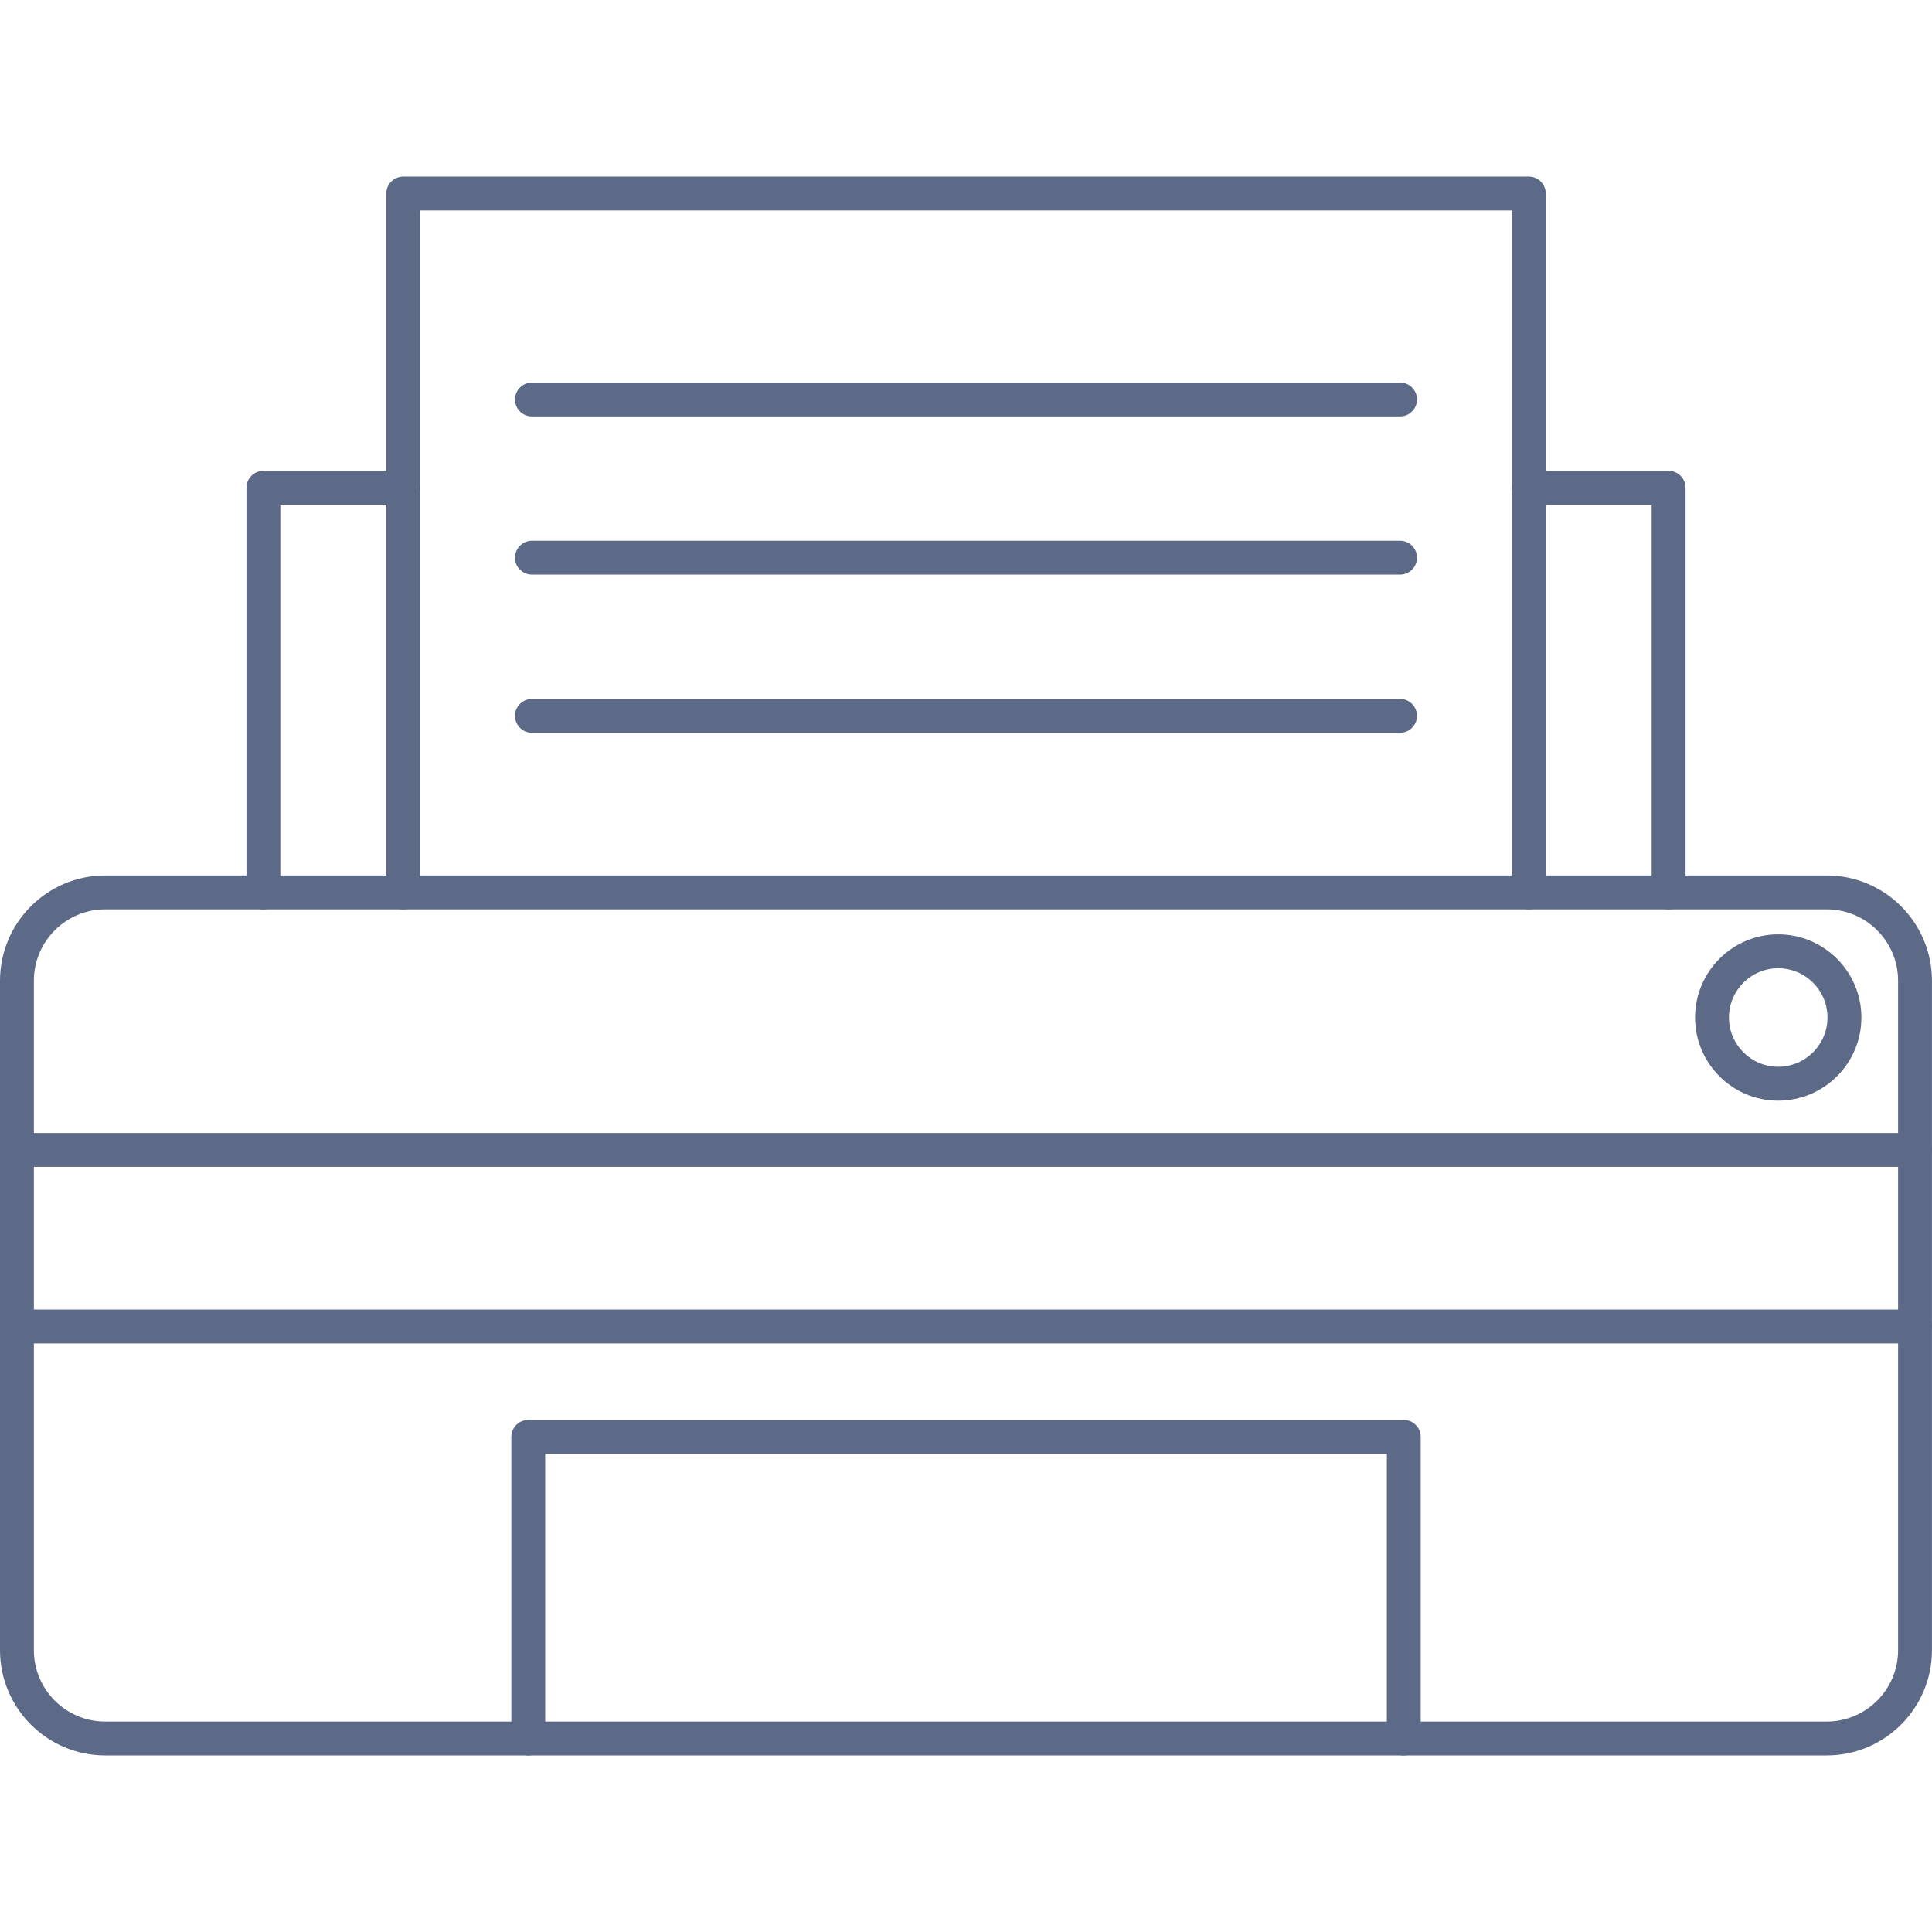
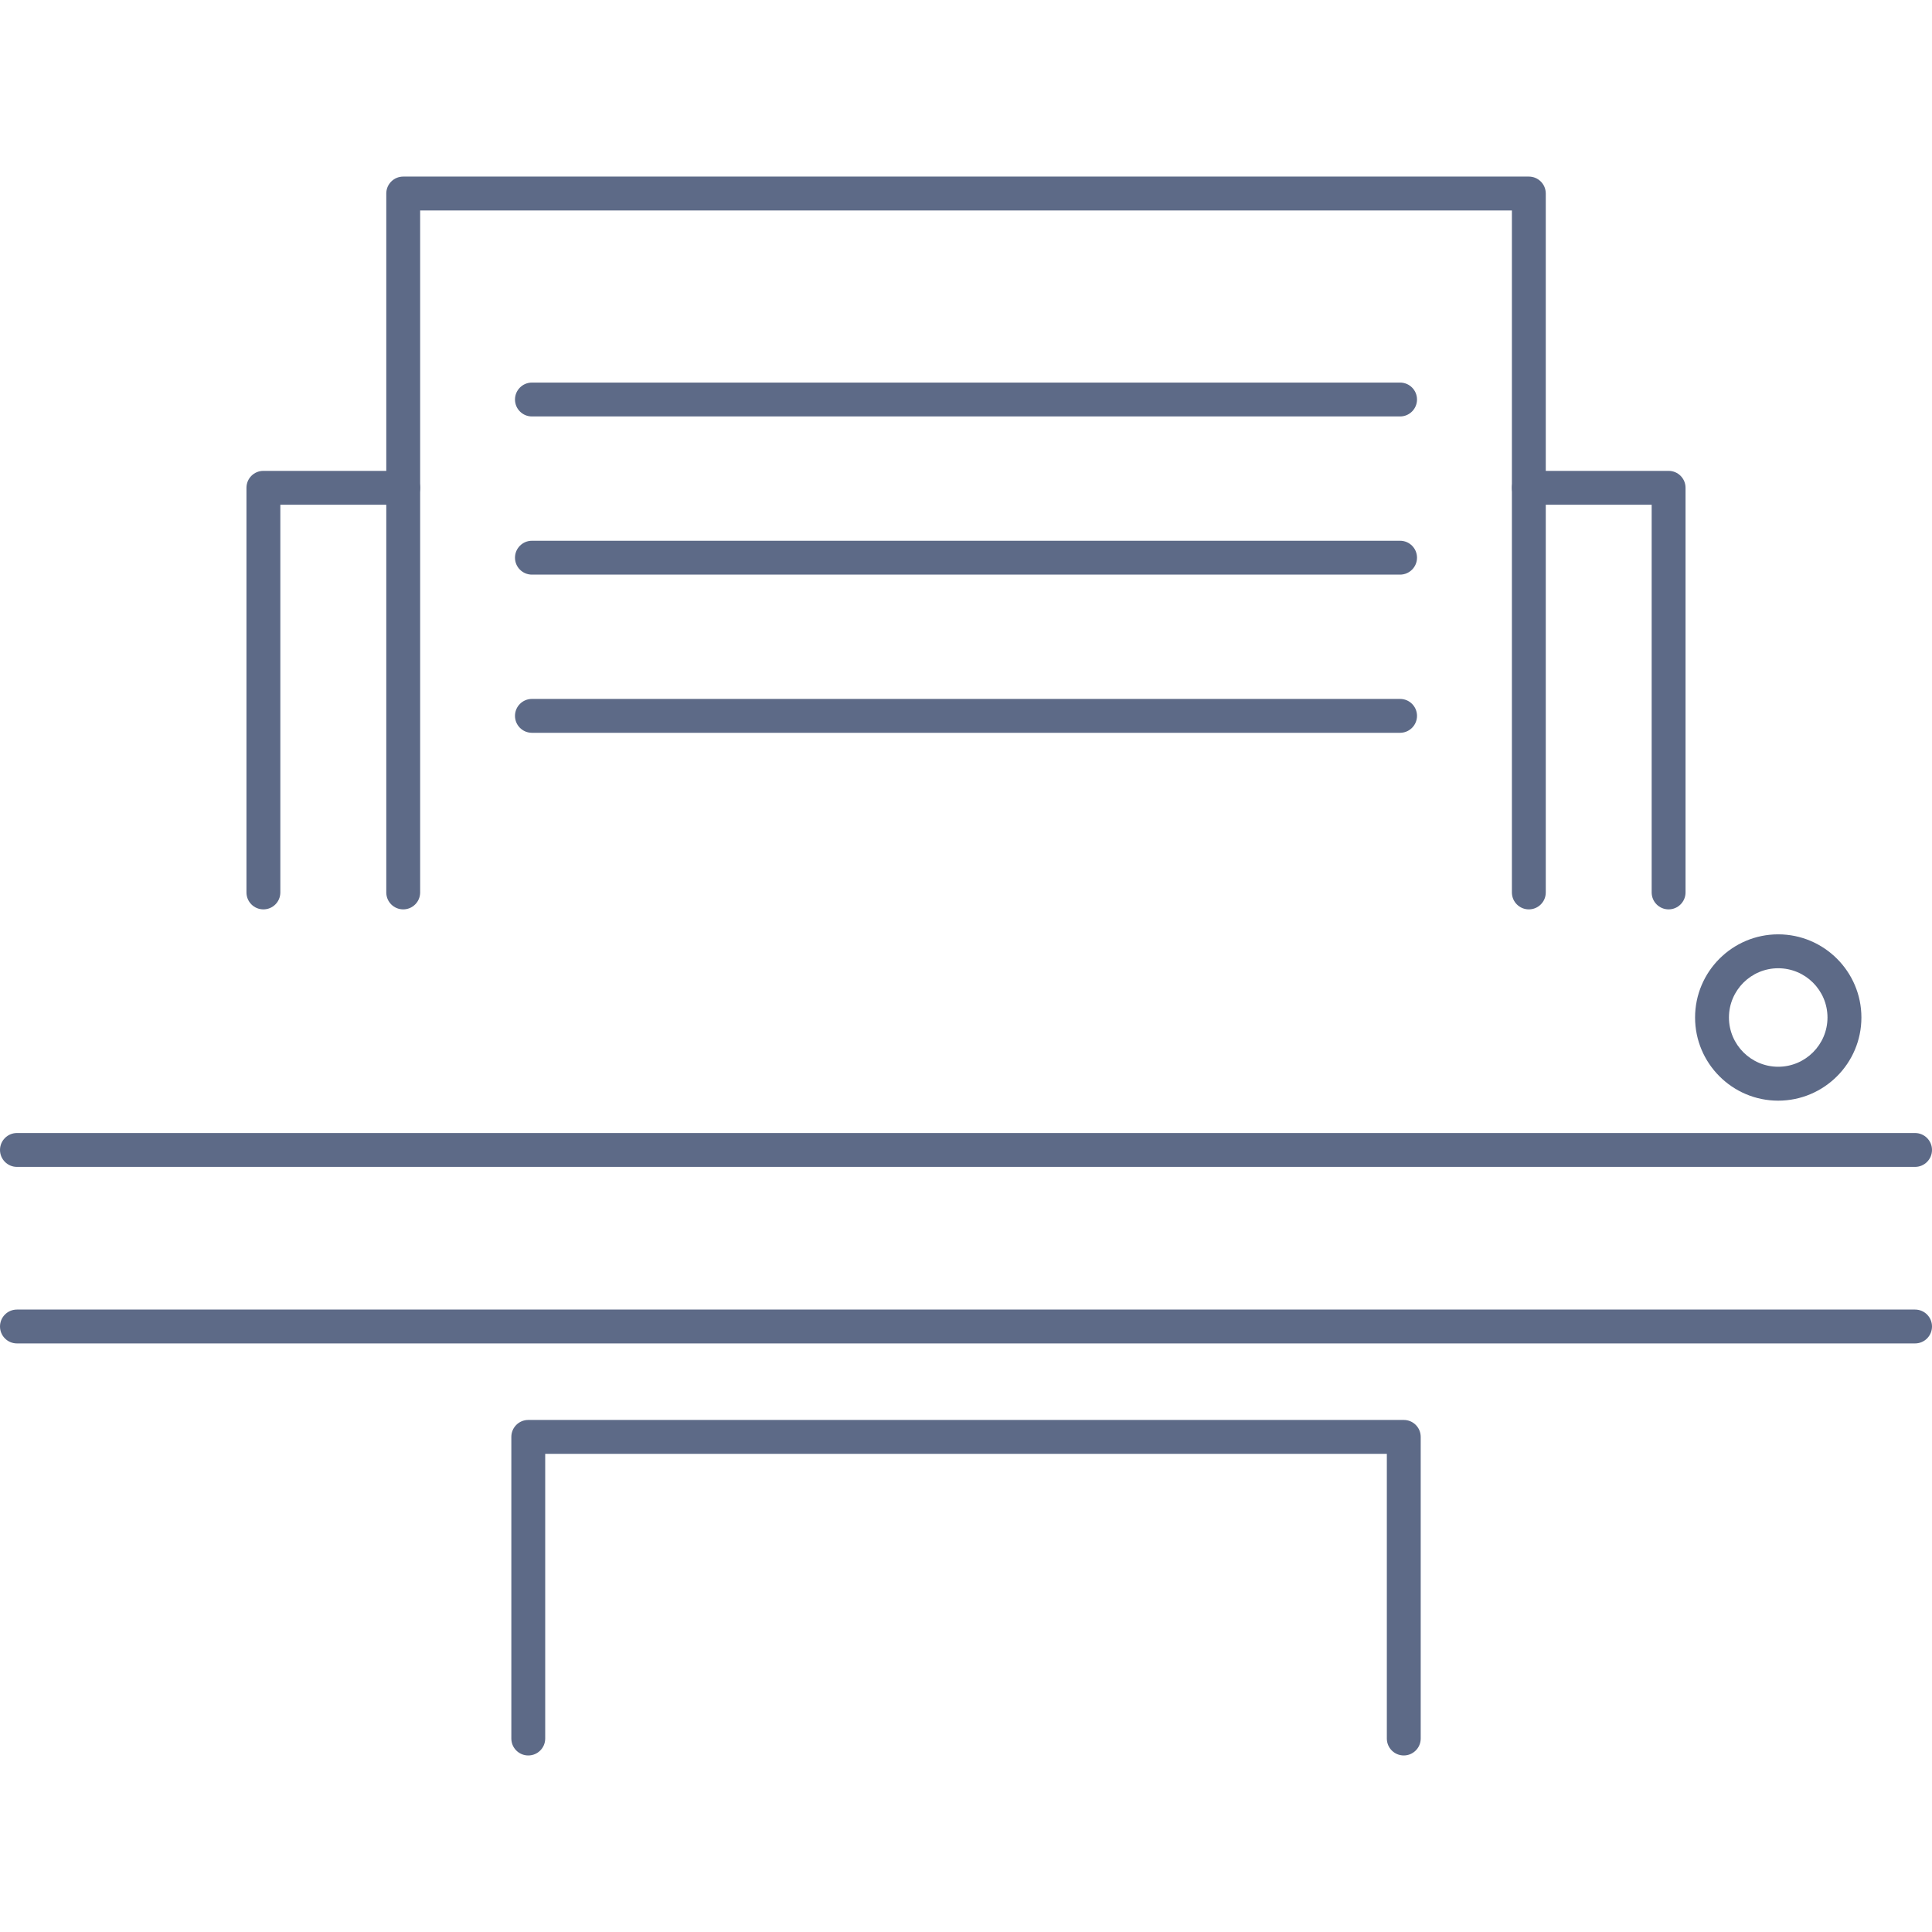
<svg xmlns="http://www.w3.org/2000/svg" clip-rule="evenodd" fill-rule="evenodd" height="512" image-rendering="optimizeQuality" shape-rendering="geometricPrecision" text-rendering="geometricPrecision" viewBox="0 0 43.349 43.349" width="512">
  <style type="text/css">
	path{fill:#5D6A87;}
</style>
  <g id="Layer_x0020_1">
    <g id="_395271424" fill-rule="nonzero">
-       <path id="_395237632" d="m2.36 20.404c-.882 0-1.6.718-1.6 1.601v15.021c0 .882.718 1.601 1.6 1.601h38.627c.883 0 1.601-.718 1.601-1.601v-15.021c0-.883-.718-1.601-1.601-1.601h-38.627zm38.627 18.983h-38.627c-1.301 0-2.36-1.059-2.36-2.361v-15.021c0-1.302 1.059-2.362 2.36-2.362h38.627c1.302 0 2.361 1.059 2.361 2.362v15.021c0 1.302-1.059 2.361-2.361 2.361z" />
      <path id="_395237512" d="m42.969 26.182h-42.589c-.21 0-.38-.171-.38-.38s.17-.38.38-.38h42.589c.21 0 .38.171.38.38s-.17.38-.38.38z" />
      <path id="_395237536" d="m42.969 30.143h-42.589c-.21 0-.38-.17-.38-.38 0-.21.17-.38.38-.38h42.589c.21 0 .38.17.38.38 0 .21-.17.38-.38.38z" />
      <path id="_395238160" d="m39.898 21.725c-.609 0-1.105.496-1.105 1.105 0 .609.496 1.105 1.105 1.105.61 0 1.106-.496 1.106-1.105 0-.61-.496-1.105-1.106-1.105zm0 2.971c-1.029 0-1.865-.837-1.865-1.866 0-1.029.837-1.866 1.865-1.866 1.029 0 1.867.837 1.867 1.866 0 1.029-.838 1.866-1.867 1.866z" />
      <path id="_395237752" d="m5.91 20.404c-.21 0-.38-.17-.38-.38v-9.079c0-.21.169-.38.38-.38h3.137c.21 0 .38.17.38.38 0 .21-.17.38-.38.38h-2.757v8.699c0 .21-.169.38-.38.38zm31.529 0c-.21 0-.38-.17-.38-.38v-8.699h-2.756c-.21 0-.38-.17-.38-.38 0-.21.17-.38.38-.38h3.136c.21 0 .38.17.38.38v9.079c0 .21-.171.38-.38.38z" />
      <path id="_395238232" d="m34.303 20.404c-.21 0-.38-.17-.38-.38v-15.302h-24.496v15.302c0 .21-.17.38-.38.38-.21 0-.38-.17-.38-.38v-15.682c0-.21.17-.38.38-.38h25.256c.21 0 .38.17.38.38v15.682c0 .21-.17.38-.38.38z" />
      <path id="_395237560" d="m31.414 9.344h-19.479c-.21 0-.38-.17-.38-.38 0-.21.171-.38.38-.38h19.479c.21 0 .38.17.38.38 0 .21-.171.38-.38.38z" />
      <path id="_395238064" d="m31.414 12.893h-19.479c-.21 0-.38-.17-.38-.38 0-.21.171-.38.38-.38h19.479c.21 0 .38.17.38.38 0 .21-.171.38-.38.38z" />
      <path id="_395272144" d="m31.414 16.442h-19.479c-.21 0-.38-.17-.38-.38 0-.21.171-.38.38-.38h19.479c.21 0 .38.17.38.38 0 .21-.171.38-.38.38z" />
      <path id="_395272048" d="m31.497 39.388c-.21 0-.38-.17-.38-.38v-6.388h-18.884v6.388c0 .21-.17.38-.38.38-.21 0-.38-.17-.38-.38v-6.768c0-.21.17-.38.38-.38h19.644c.21 0 .38.17.38.38v6.768c0 .21-.171.38-.38.38z" />
    </g>
  </g>
</svg>